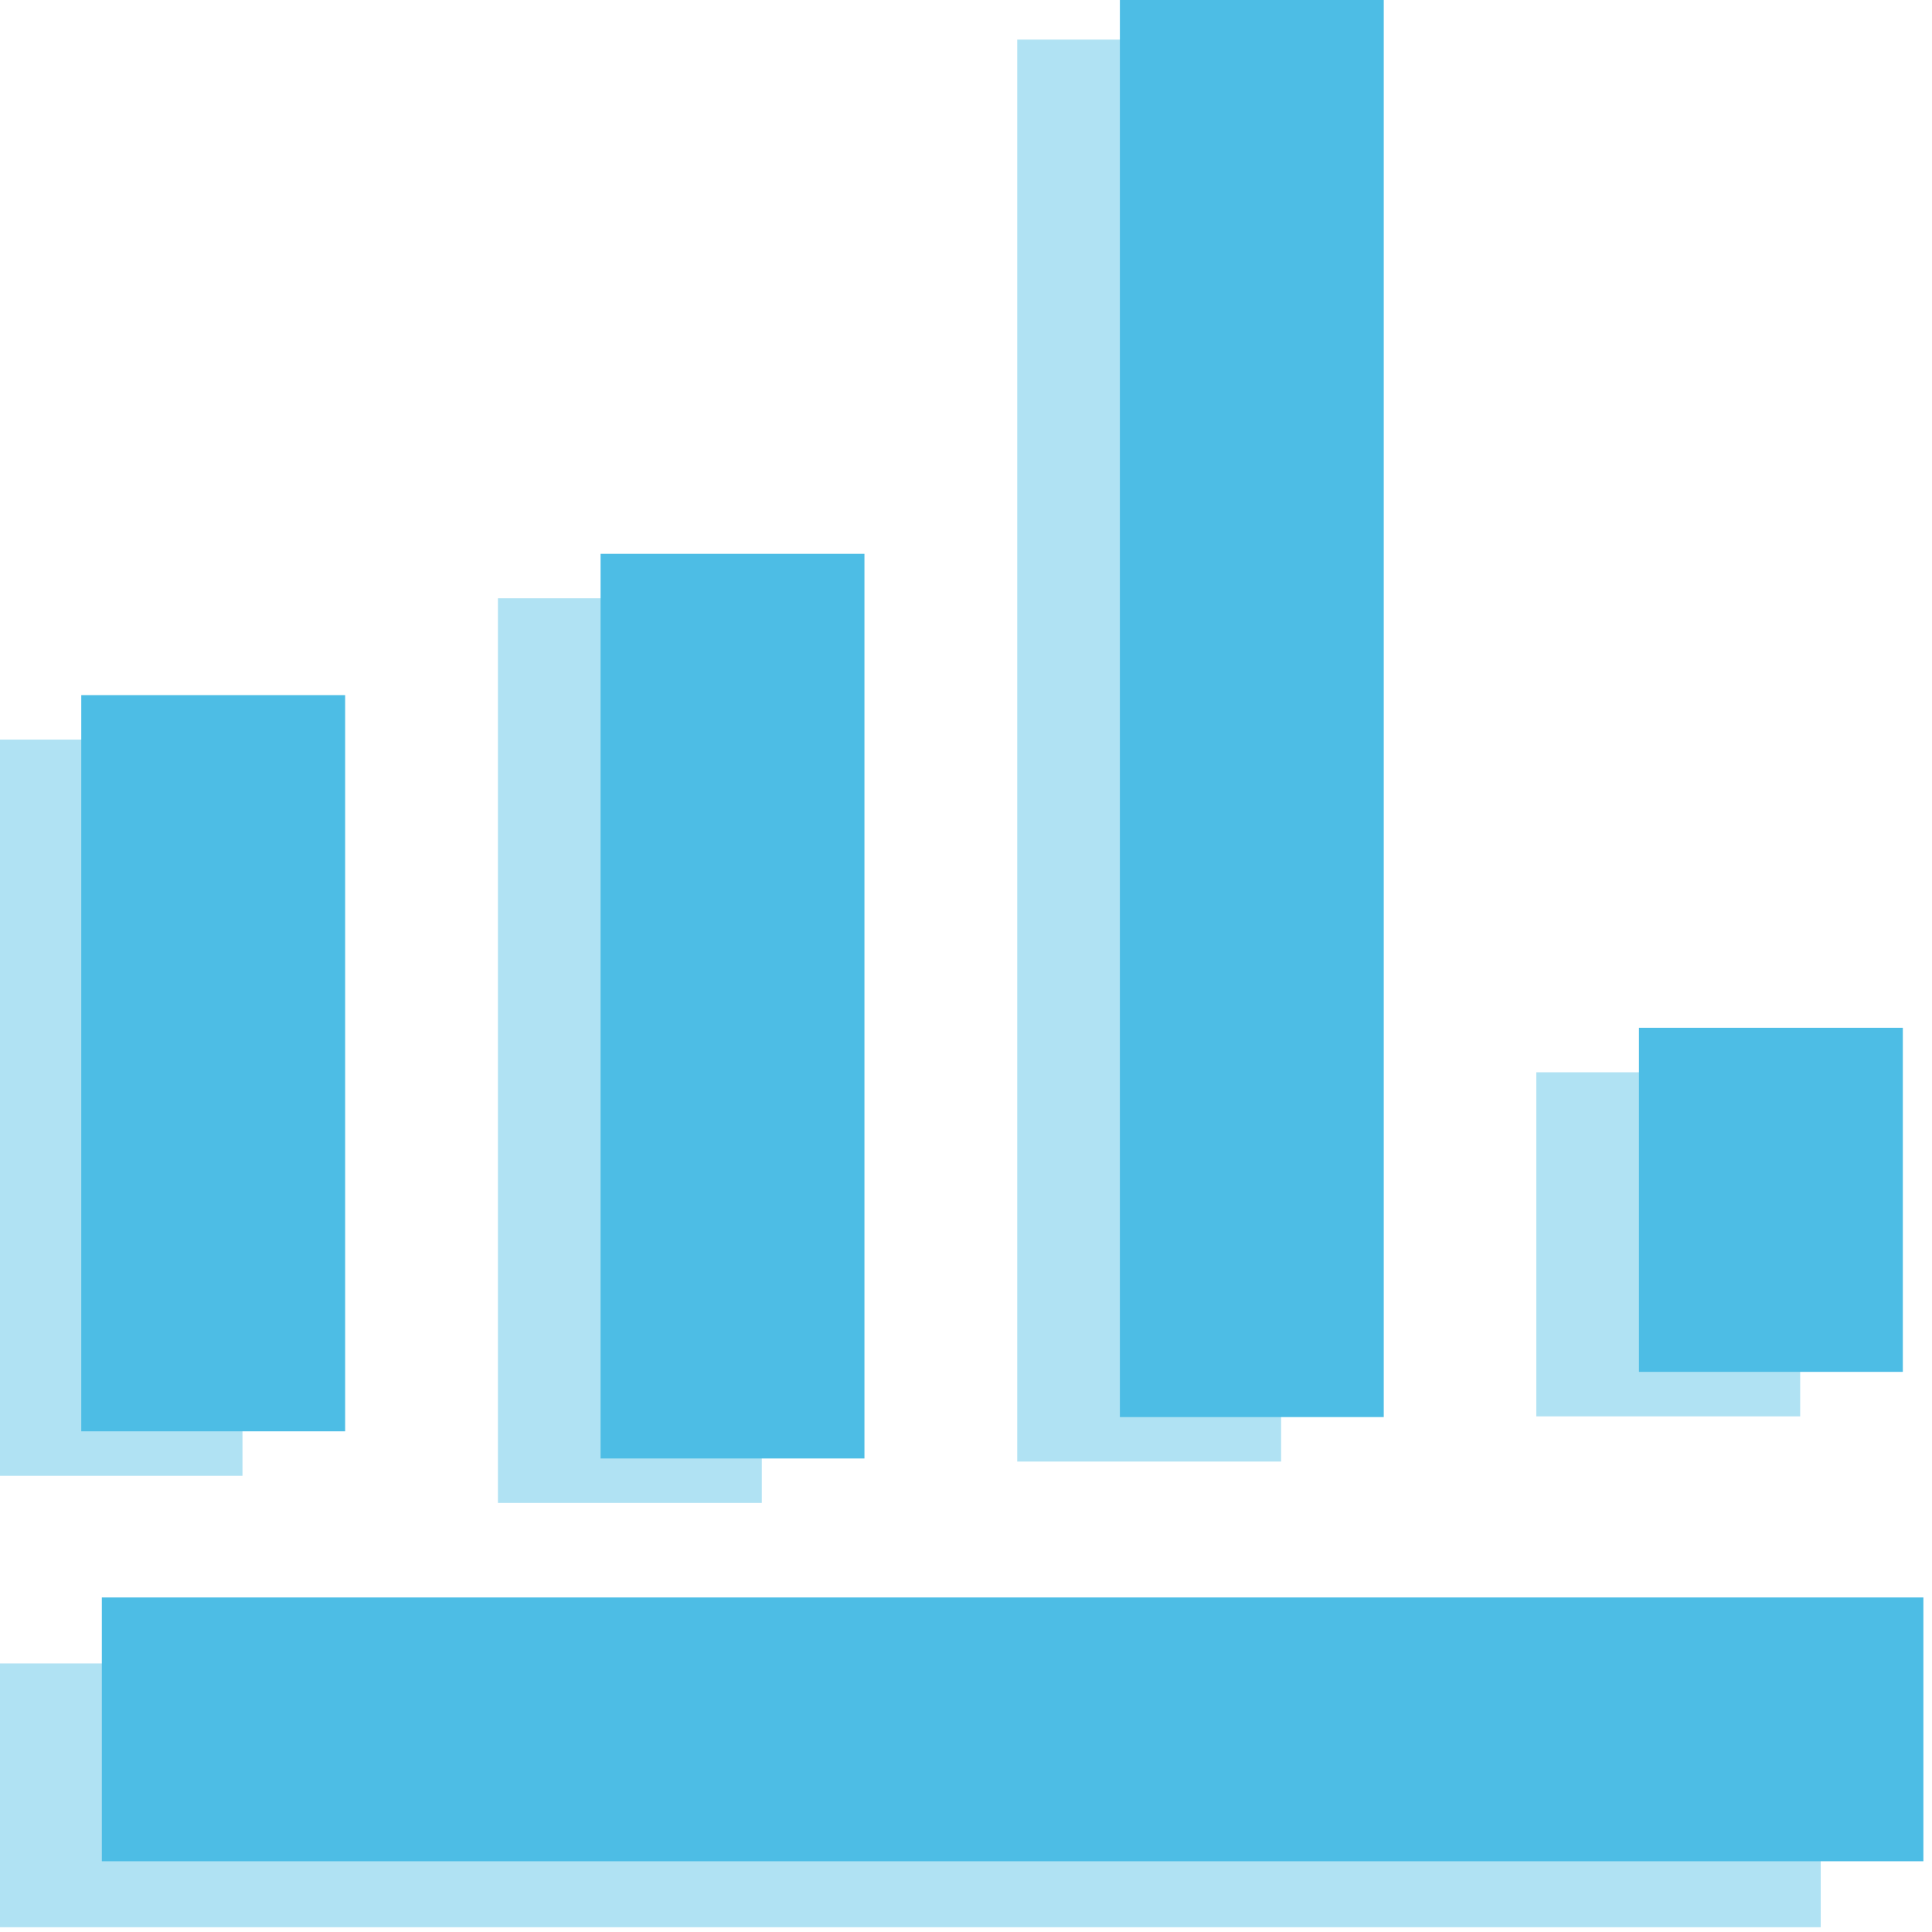
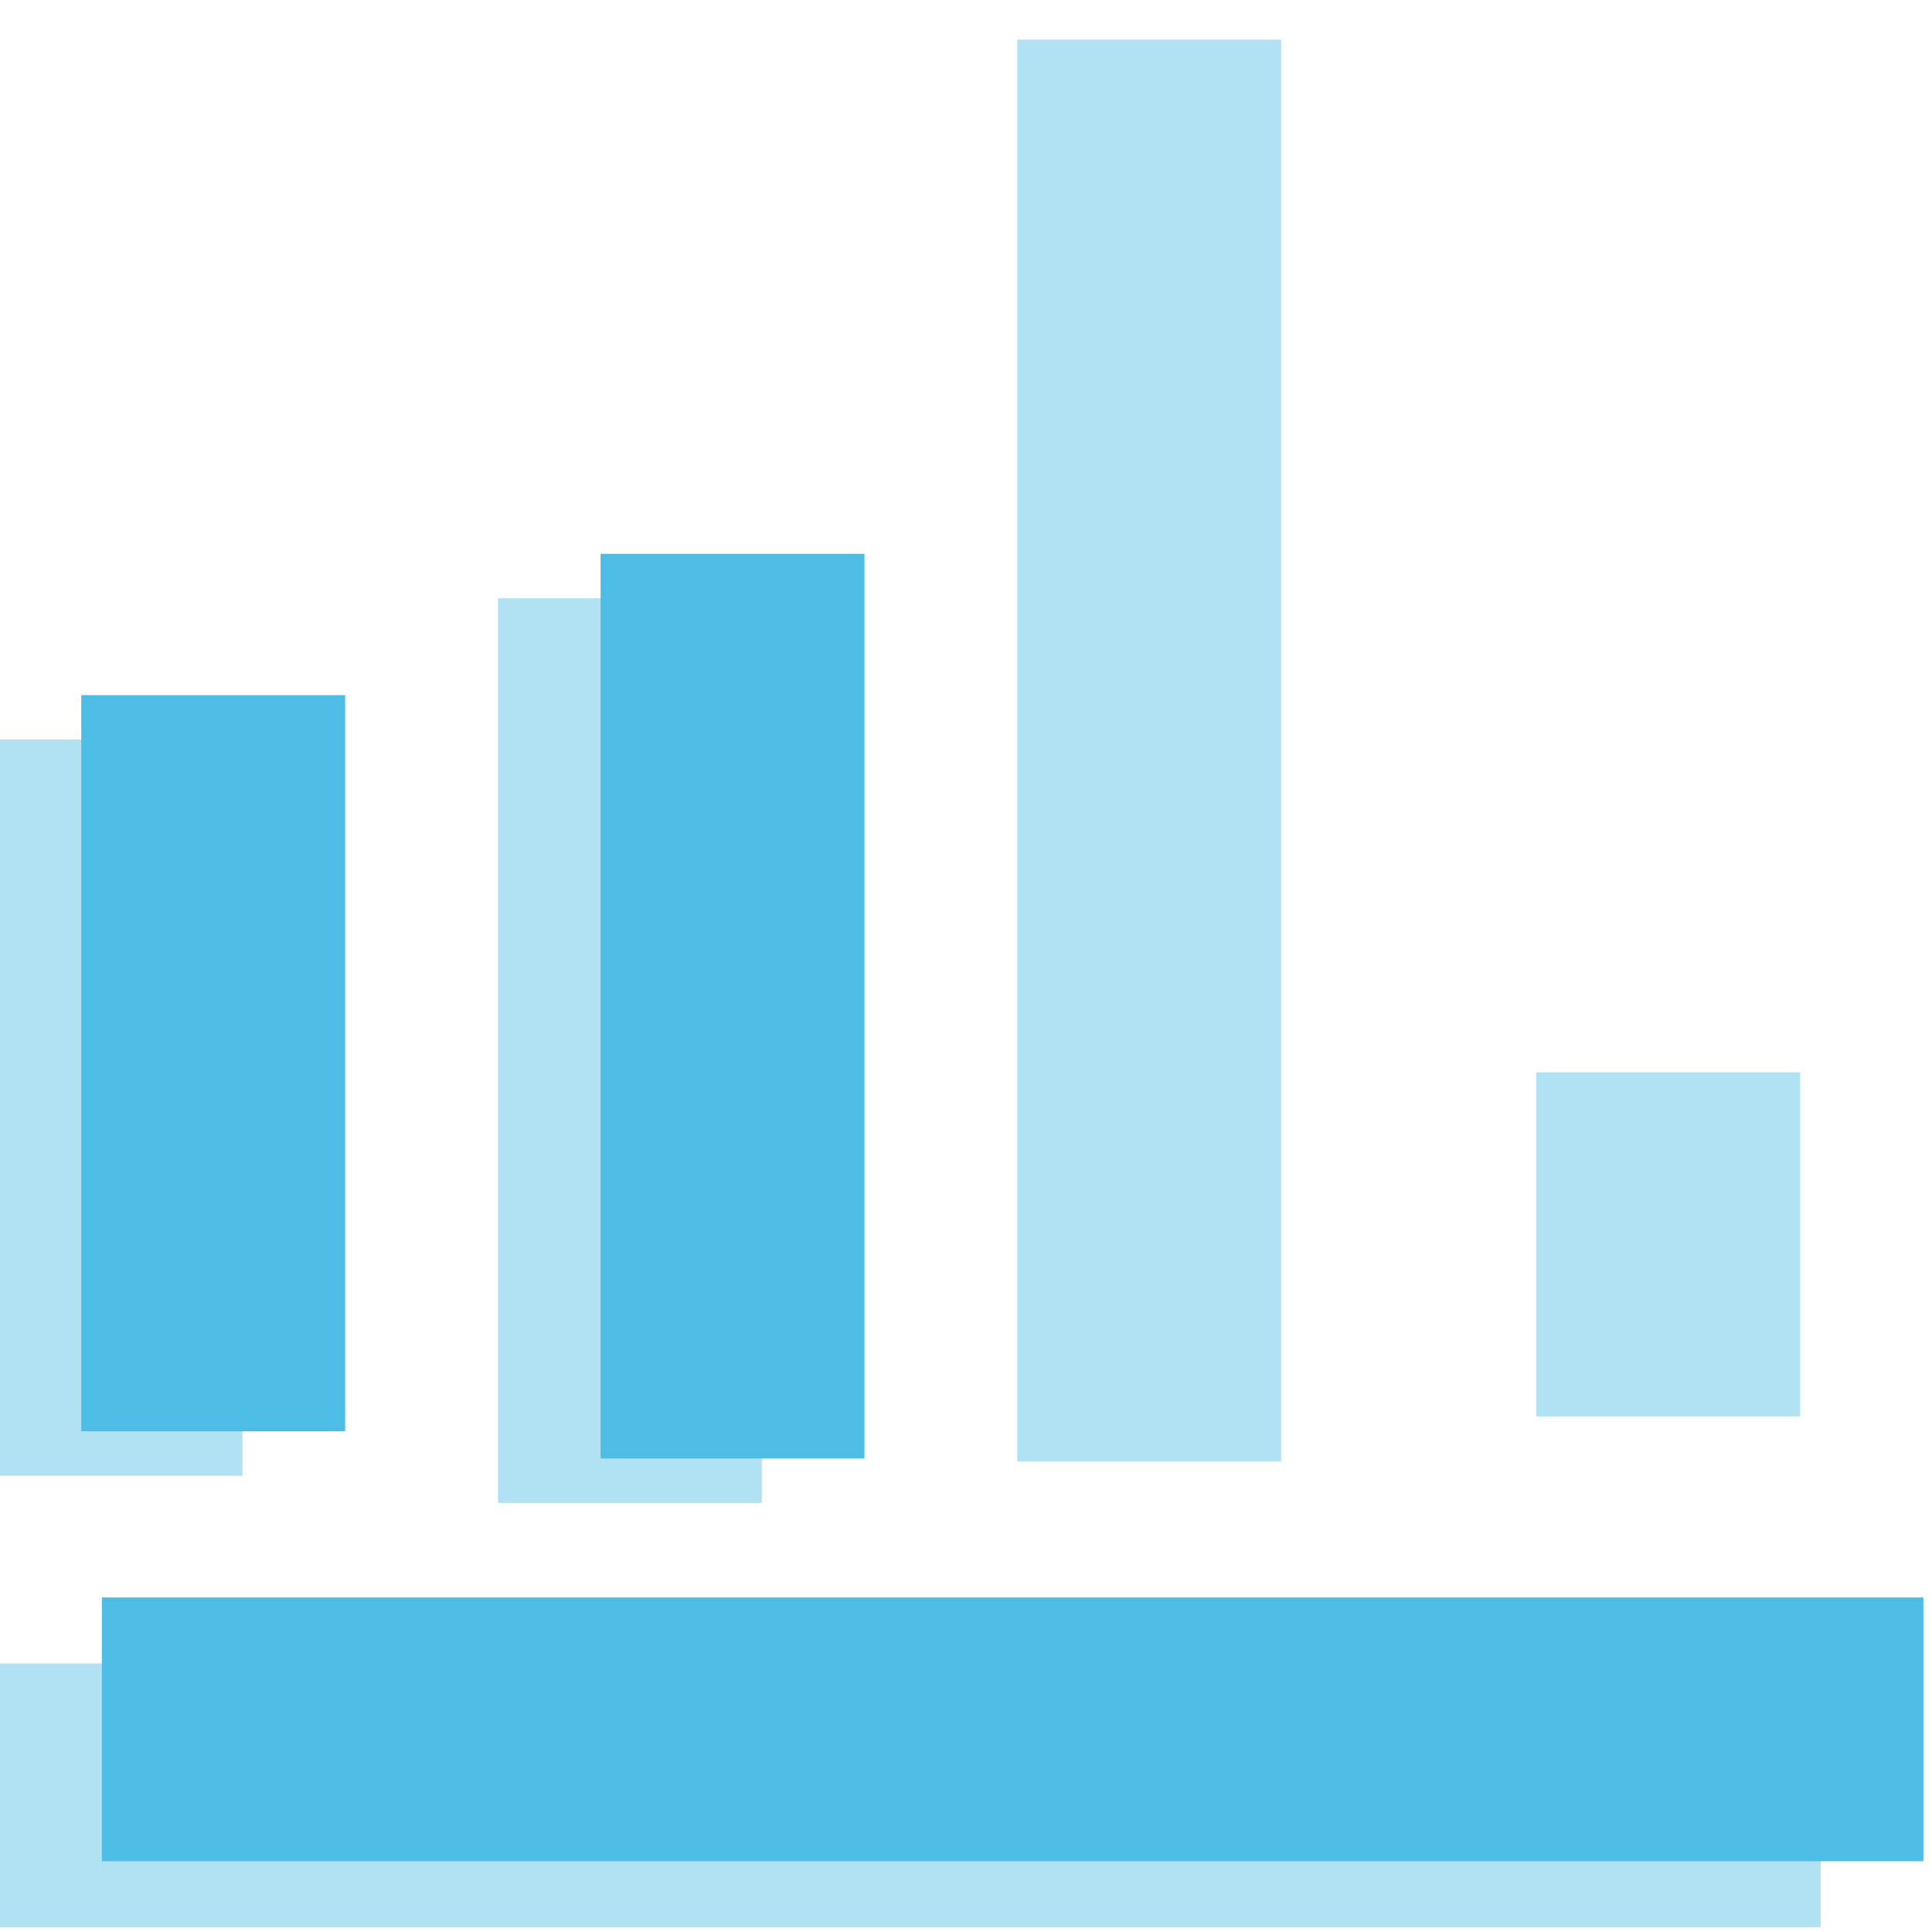
<svg xmlns="http://www.w3.org/2000/svg" width="100%" height="100%" viewBox="0 0 83 83" version="1.1" xml:space="preserve" style="fill-rule:evenodd;clip-rule:evenodd;stroke-linejoin:round;stroke-miterlimit:2;">
  <g transform="matrix(1,0,0,1.074,-4613.59,-2443.93)">
    <g>
      <g transform="matrix(0.705,0,0,1.319,1382.54,-795.823)">
        <rect x="4583" y="2379" width="111" height="8" style="fill:rgb(176,226,243);" />
      </g>
      <g transform="matrix(3.04368e-17,0.463,-1.417,8.07619e-17,7995.05,161.249)">
        <rect x="4630.4" y="2379" width="63.604" height="8" style="fill:rgb(176,226,243);" />
      </g>
      <g transform="matrix(2.14179e-17,0.326,-1.417,8.07619e-17,8017.36,805.414)">
        <rect x="4583" y="2379" width="111" height="8" style="fill:rgb(176,226,243);" />
      </g>
      <g transform="matrix(4.60379e-17,0.7,-1.417,8.07619e-17,8039.67,-951.794)">
        <rect x="4612.74" y="2379" width="81.256" height="8" style="fill:rgb(176,226,243);" />
      </g>
      <g transform="matrix(8.18159e-18,0.124,-1.417,8.07619e-17,8061.97,1750.14)">
        <rect x="4583" y="2379" width="111" height="8" style="fill:rgb(176,226,243);" />
      </g>
      <g transform="matrix(0.705,0,0,1.319,1386.95,-798.462)">
        <rect x="4583" y="2379" width="111" height="8" style="fill:rgb(77,189,229);" />
      </g>
      <g transform="matrix(3.04368e-17,0.463,-1.417,8.07619e-17,7999.46,159.47)">
        <rect x="4630.4" y="2379" width="63.604" height="8" style="fill:rgb(77,189,229);" />
      </g>
      <g transform="matrix(2.14179e-17,0.326,-1.417,8.07619e-17,8021.77,803.636)">
        <rect x="4583" y="2379" width="111" height="8" style="fill:rgb(77,189,229);" />
      </g>
      <g transform="matrix(4.60379e-17,0.7,-1.417,8.07619e-17,8044.08,-953.573)">
-         <rect x="4612.74" y="2379" width="81.256" height="8" style="fill:rgb(77,189,229);" />
-       </g>
+         </g>
      <g transform="matrix(8.18159e-18,0.124,-1.417,8.07619e-17,8066.38,1748.36)">
-         <rect x="4583" y="2379" width="111" height="8" style="fill:rgb(77,189,229);" />
-       </g>
+         </g>
    </g>
  </g>
</svg>